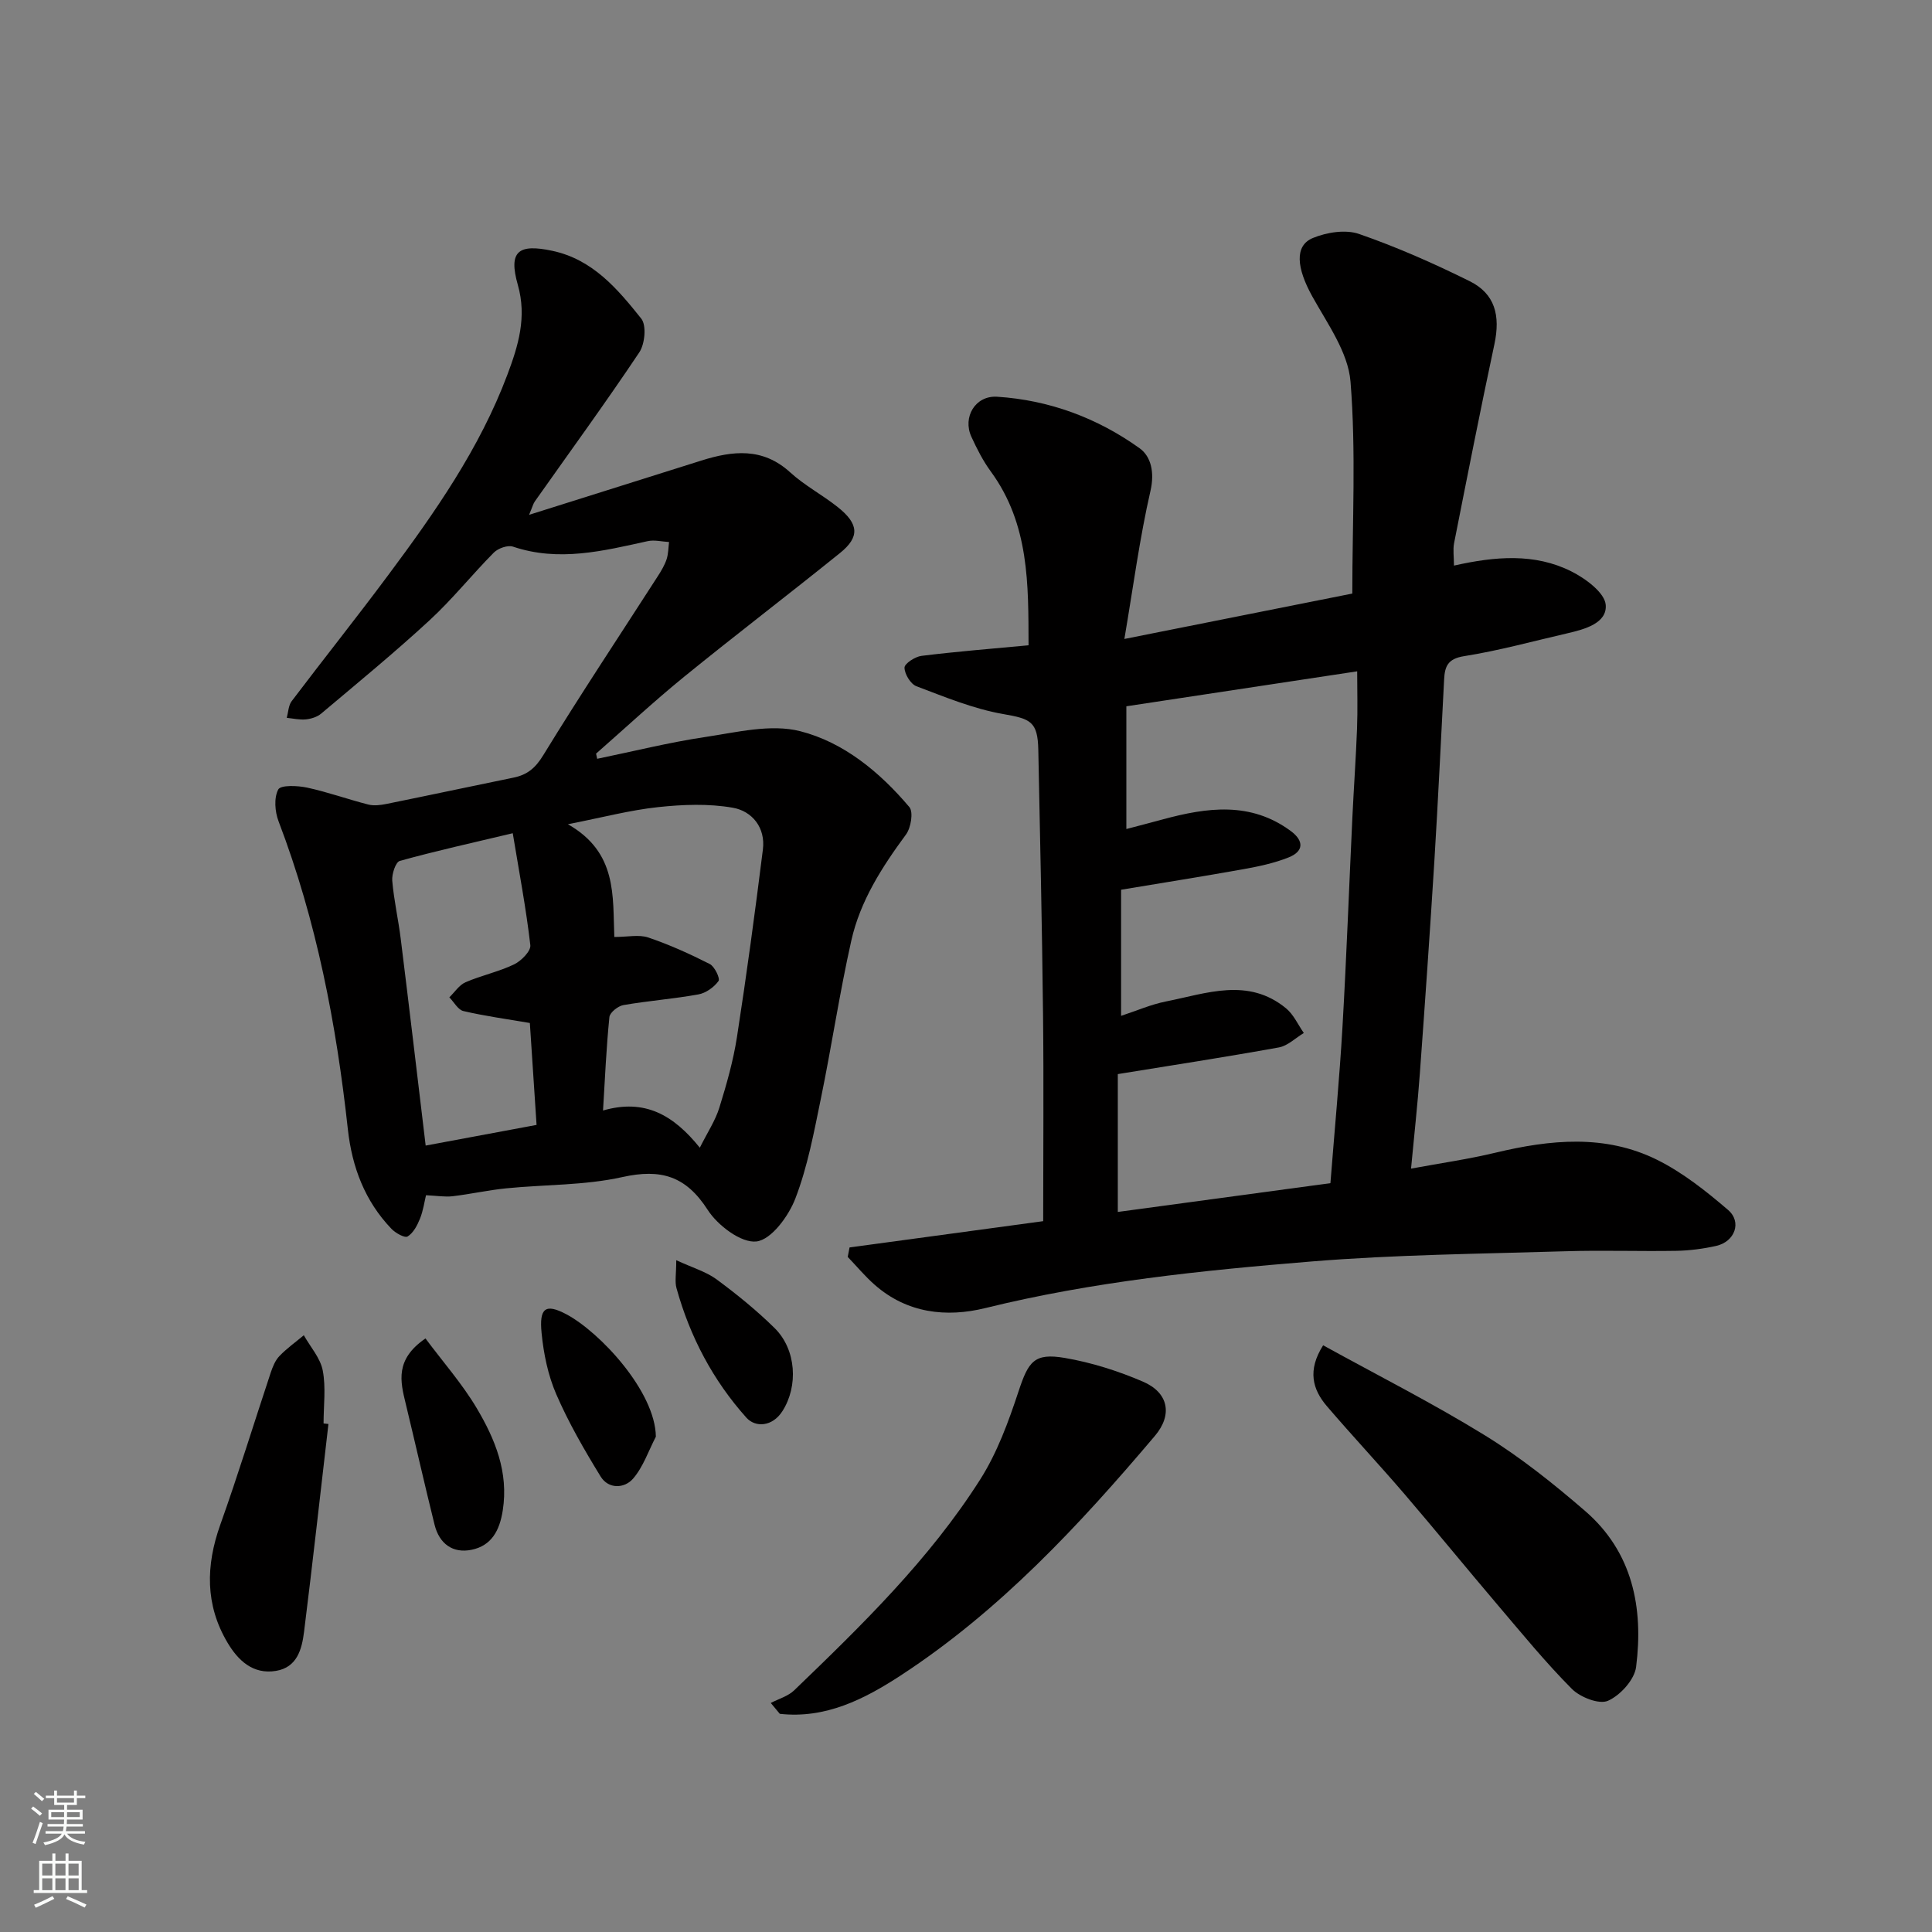
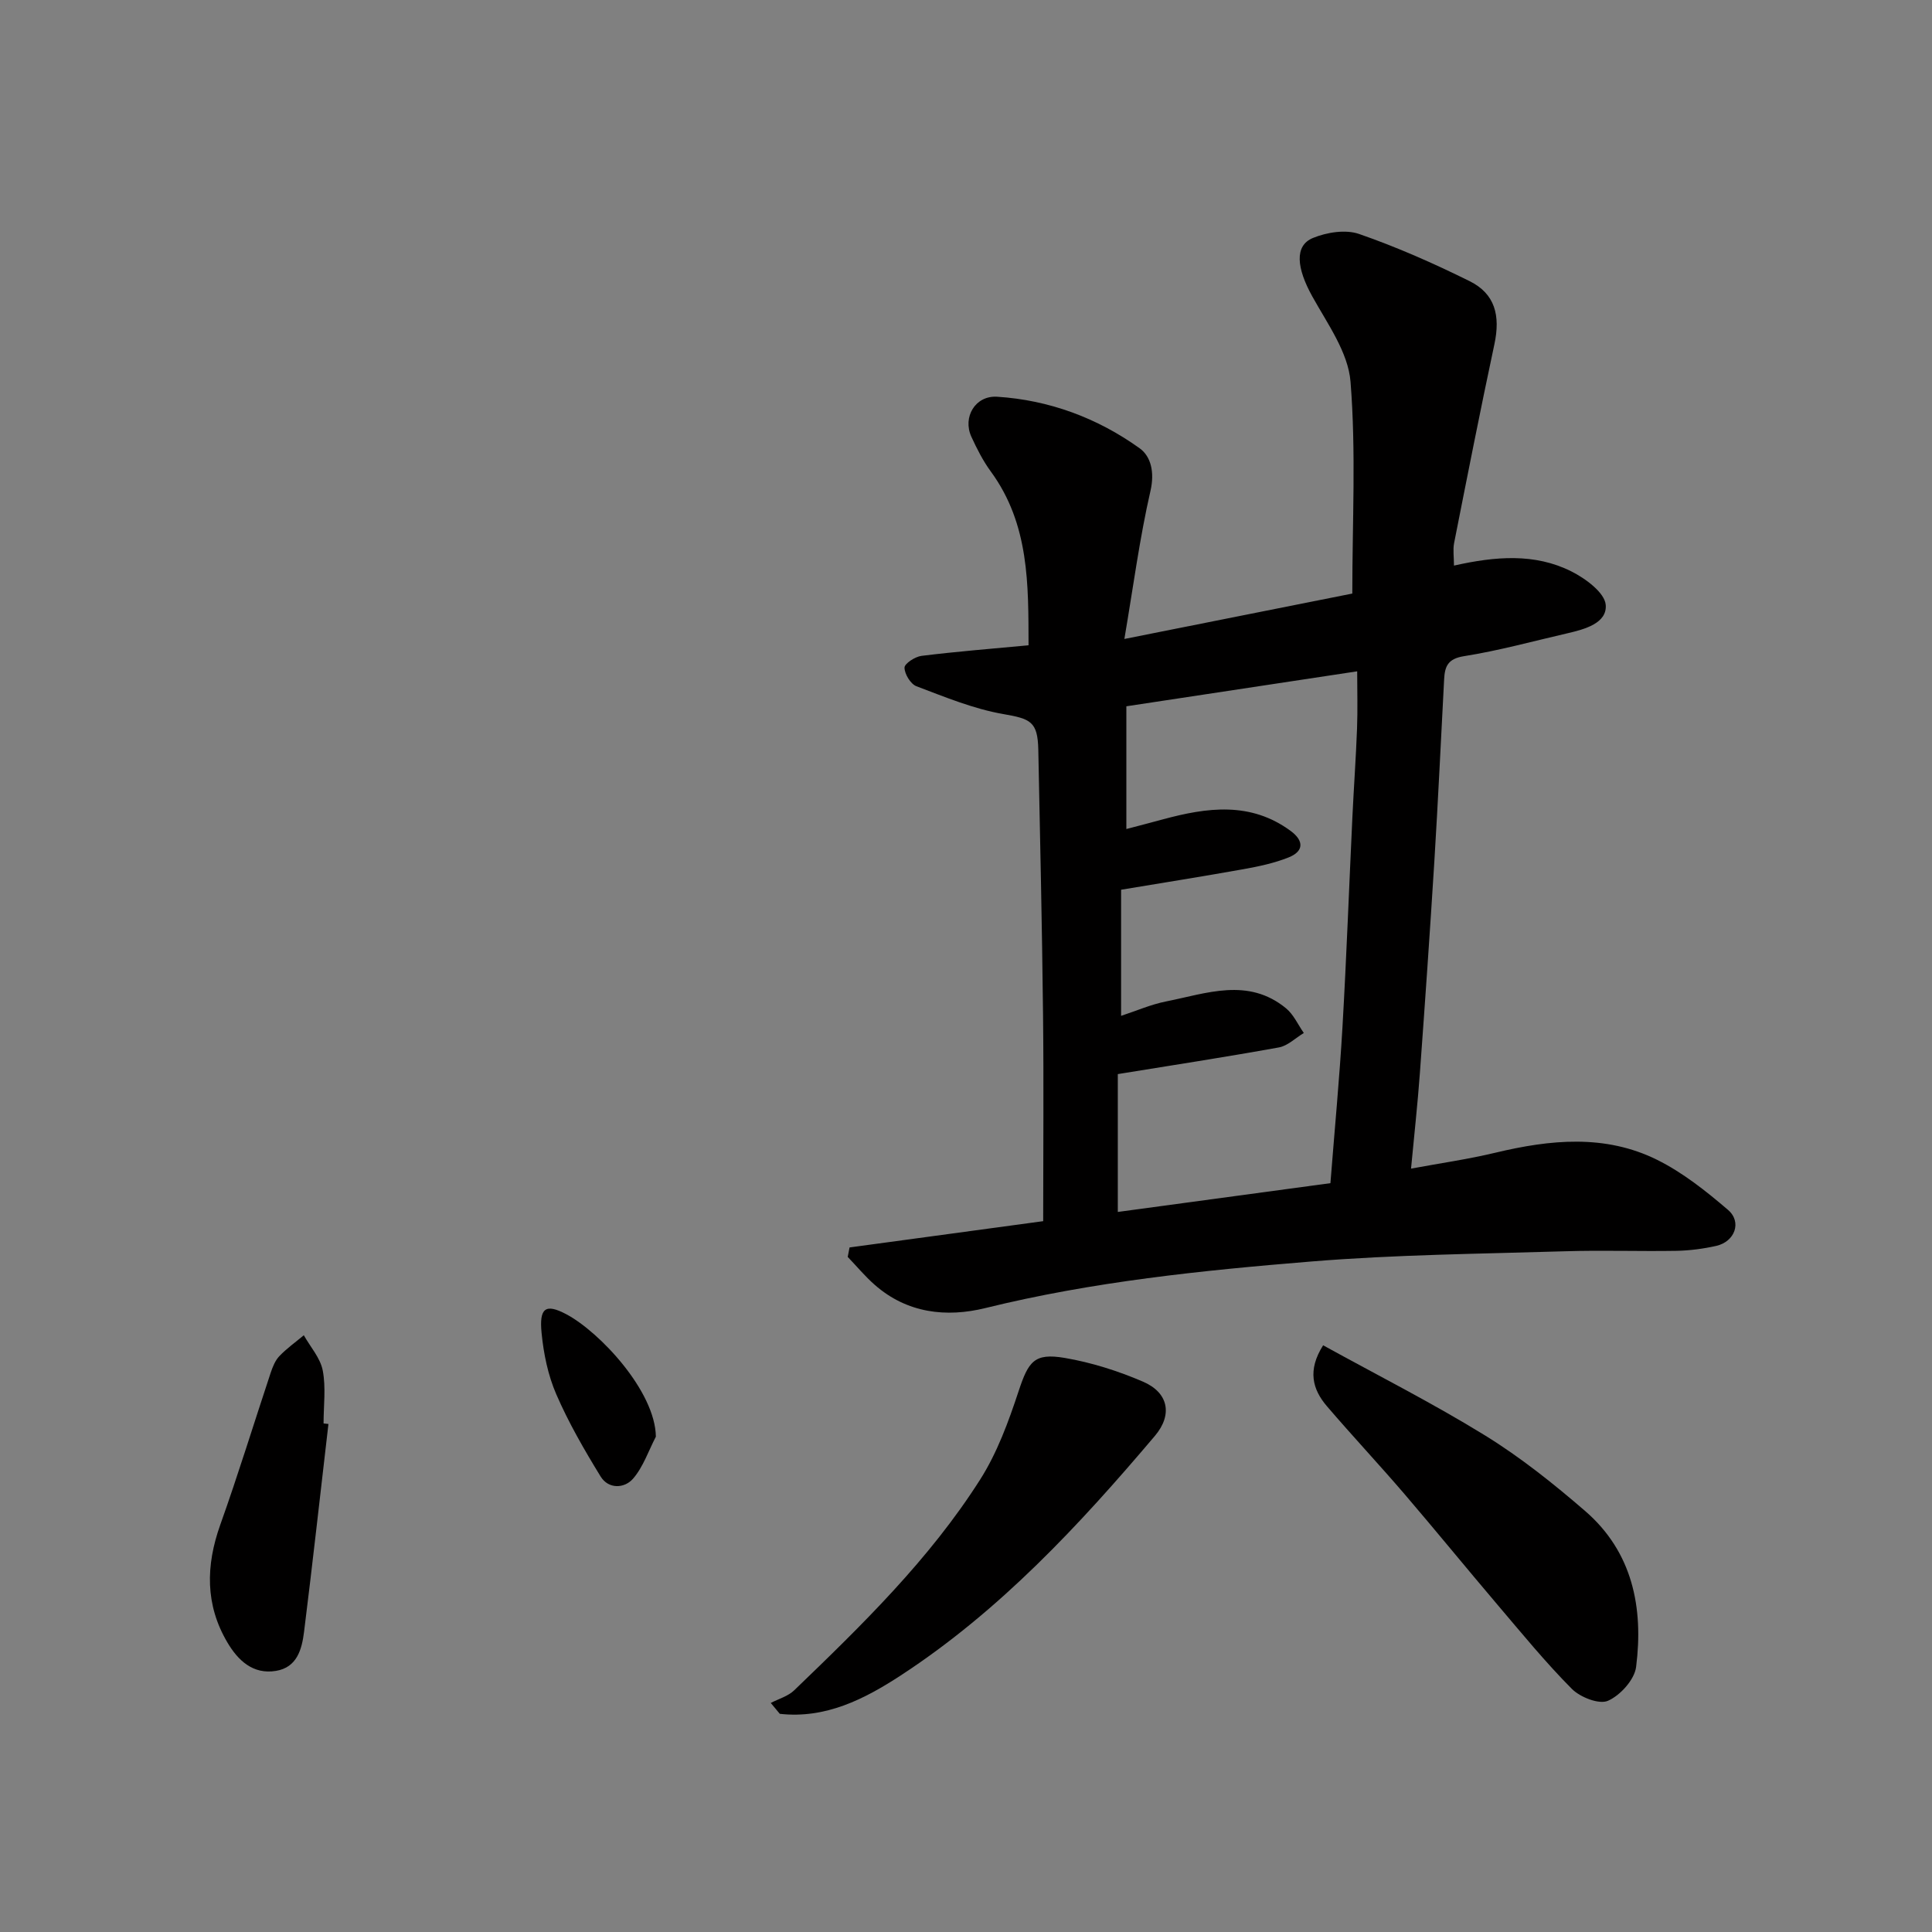
<svg xmlns="http://www.w3.org/2000/svg" enable-background="new 0 0 400 400" viewBox="0 0 400 400">
  <rect x="0" y="0" width="400" height="400" fill="#808080" stroke="none" />
  <g fill="#010000">
    <path d="m301.03 117.1c8.59-1.93 16.71-2.59 24.26 1.18 2.95 1.47 6.97 4.43 7.16 6.97.29 3.77-4.33 5.03-7.91 5.86-7.13 1.64-14.21 3.6-21.41 4.74-3.39.53-4 2.12-4.14 4.82-.66 12.54-1.25 25.08-2.02 37.61-.91 14.64-1.93 29.28-3 43.91-.46 6.36-1.17 12.71-1.83 19.76 5.91-1.1 11.77-1.93 17.49-3.3 11.33-2.71 22.68-3.86 33.44 1.47 5.32 2.64 10.15 6.48 14.69 10.37 2.94 2.51 1.42 6.59-2.44 7.46-2.69.6-5.49.97-8.25 1.02-7.66.13-15.34-.15-23 .09-17.54.54-35.12.69-52.6 2.12-22.65 1.85-45.27 4.17-67.46 9.64-8.07 1.99-16.21 1.08-22.91-4.81-2.01-1.76-3.73-3.85-5.59-5.78.13-.65.26-1.31.38-1.96 13.27-1.8 26.53-3.6 40.09-5.44 0-14.5.13-28.64-.03-42.78-.2-18.27-.61-36.54-.98-54.8-.12-5.89-1.61-6.43-7.3-7.42-6.13-1.07-12.05-3.53-17.93-5.75-1.21-.46-2.46-2.52-2.47-3.85-.01-.84 2.19-2.28 3.52-2.44 7.16-.89 14.36-1.46 22.16-2.19-.04-12.5.2-25.04-7.82-35.99-1.61-2.2-2.88-4.7-4.02-7.19-1.85-4.04.8-8.57 5.34-8.28 10.79.69 20.76 4.4 29.5 10.67 2.35 1.69 3.12 4.97 2.25 8.79-2.25 9.81-3.56 19.83-5.41 30.69 16.34-3.25 32.05-6.38 47.19-9.4 0-14.8.79-29.41-.37-43.87-.49-6.08-4.78-12-7.93-17.68-3.21-5.8-3.75-10.47.15-12.07 2.87-1.18 6.76-1.8 9.55-.83 7.82 2.71 15.46 6.09 22.89 9.77 5.26 2.61 6.4 7.11 5.13 13.06-2.93 13.7-5.63 27.45-8.35 41.2-.26 1.38-.02 2.88-.02 4.63zm-68.92 93.22c3.18-1.04 6.17-2.36 9.3-2.98 8.38-1.66 16.99-5.04 24.85 1.42 1.57 1.29 2.47 3.38 3.68 5.11-1.72 1.03-3.33 2.66-5.17 2.99-11.07 2-22.18 3.71-33.34 5.52v28.54c15.1-2.05 29.76-4.03 44.02-5.96.88-11.23 1.88-21.72 2.49-32.25.84-14.52 1.37-29.05 2.06-43.58.29-6.1.73-12.19.96-18.29.15-3.89.03-7.79.03-11.85-16.39 2.48-32.01 4.85-47.79 7.24v25.41c2.58-.68 5.07-1.32 7.56-2 9.13-2.47 18.16-3.74 26.49 2.42 2.75 2.04 2.69 4.21-.46 5.46-2.98 1.19-6.2 1.87-9.38 2.44-8.44 1.51-16.9 2.85-25.3 4.25z" />
-     <path d="m123.64 157.1c7.45-1.53 14.85-3.39 22.37-4.51 6.51-.97 13.57-2.75 19.64-1.21 9.02 2.29 16.52 8.49 22.62 15.71.87 1.03.33 4.29-.69 5.68-4.97 6.74-9.48 13.76-11.32 21.95-2.43 10.81-4.06 21.8-6.29 32.65-1.44 7-2.75 14.14-5.3 20.77-1.4 3.65-4.97 8.52-8.05 8.89-3.14.38-8.03-3.31-10.1-6.54-4.52-7.03-9.7-8.56-17.67-6.79-7.8 1.74-16.01 1.53-24.03 2.33-3.73.37-7.4 1.2-11.13 1.64-1.54.18-3.14-.1-5.49-.21-.32 1.3-.57 3.17-1.25 4.86-.56 1.39-1.38 2.96-2.56 3.68-.59.36-2.51-.71-3.35-1.59-5.5-5.74-8.16-12.78-9.02-20.61-2.38-21.78-6.49-43.17-14.34-63.74-.77-2.01-.99-4.87-.07-6.61.5-.95 4.01-.81 5.99-.38 4.27.92 8.41 2.42 12.65 3.5 1.18.3 2.56.12 3.79-.13 8.78-1.78 17.54-3.65 26.31-5.45 2.82-.58 4.51-1.98 6.13-4.64 7.66-12.51 15.79-24.74 23.73-37.08.7-1.09 1.39-2.25 1.8-3.47.37-1.13.36-2.38.51-3.58-1.48-.08-3.03-.49-4.43-.18-9.23 2.03-18.39 4.33-27.87 1.14-1.09-.37-3.08.33-3.97 1.22-4.54 4.58-8.59 9.67-13.32 14.03-7.25 6.69-14.89 12.96-22.44 19.32-.82.69-2.07 1.08-3.16 1.19-1.3.13-2.64-.19-3.96-.32.32-1.16.34-2.55 1.01-3.44 6.61-8.74 13.45-17.31 19.99-26.1 9.66-12.97 18.94-26.22 24.68-41.51 2.24-5.96 4.07-11.89 2.16-18.59-1.98-6.96.09-8.56 7.15-7.05 8.38 1.79 13.51 7.91 18.41 14.04 1.11 1.4.75 5.24-.4 6.97-6.98 10.44-14.39 20.6-21.63 30.86-.34.47-.48 1.09-1.2 2.79 12.53-3.95 24.09-7.59 35.65-11.23 6.51-2.05 12.71-2.76 18.4 2.43 2.99 2.73 6.68 4.67 9.86 7.2 4.39 3.49 4.58 6.19.46 9.51-10.7 8.63-21.64 16.97-32.3 25.64-6.24 5.08-12.14 10.58-18.2 15.89.07.37.15.72.23 1.07zm21.25 80.52c1.56-3.13 3.2-5.58 4.04-8.28 1.49-4.8 2.88-9.68 3.65-14.63 2-12.91 3.75-25.87 5.37-38.84.57-4.53-2.25-7.95-6.24-8.64-5.03-.88-10.36-.67-15.48-.12-5.81.62-11.52 2.14-18.65 3.54 10.28 5.85 9.25 14.88 9.61 23.34 2.76 0 5.1-.54 7.03.11 4.37 1.48 8.61 3.4 12.73 5.49 1.01.52 2.19 3 1.81 3.52-.92 1.28-2.61 2.49-4.16 2.77-5.14.93-10.37 1.32-15.52 2.21-1.12.19-2.81 1.53-2.91 2.48-.64 6.35-.92 12.74-1.32 19.35 8.67-2.51 14.6.95 20.04 7.7zm-33.8-4.72c-.48-7.27-.95-14.41-1.39-21.1-4.84-.83-9.34-1.44-13.75-2.47-1.13-.26-1.95-1.86-2.92-2.84 1.11-1.07 2.03-2.55 3.36-3.13 3.27-1.41 6.84-2.16 10.04-3.69 1.48-.71 3.51-2.76 3.37-3.98-.87-7.54-2.29-15.01-3.64-23.18-8.35 1.99-15.92 3.66-23.38 5.73-.87.24-1.68 2.73-1.57 4.09.34 4.04 1.26 8.02 1.76 12.06 1.75 14.1 3.41 28.2 5.16 42.79 7.77-1.44 15.08-2.81 22.96-4.28z" />
    <path d="m273.94 278.53c11.38 6.27 22.75 12.02 33.55 18.68 7.33 4.52 14.17 9.99 20.7 15.63 9.83 8.5 12.1 20.03 10.55 32.27-.33 2.65-3.28 5.9-5.83 7.02-1.84.81-5.75-.73-7.48-2.47-5.44-5.47-10.35-11.49-15.36-17.38-6.48-7.62-12.8-15.38-19.31-22.98-5.26-6.13-10.78-12.02-16.03-18.15-2.99-3.49-4.08-7.43-.79-12.62z" />
    <path d="m159.58 352.58c1.63-.85 3.57-1.39 4.84-2.61 14.03-13.5 28.01-27.12 38.52-43.66 3.52-5.54 5.86-11.96 7.94-18.25 2.04-6.17 3.23-7.99 9.54-6.92 5.53.94 11.04 2.69 16.21 4.91 5.31 2.28 6.18 6.85 2.49 11.22-15.67 18.51-32.15 36.24-52.63 49.61-7.51 4.9-15.55 9.01-25.04 7.95-.63-.74-1.25-1.49-1.87-2.25z" />
    <path d="m68 294.82c-1.67 14.35-3.26 28.71-5.05 43.04-.45 3.58-1.43 7.36-5.82 8.08-4.79.79-7.88-2.22-10.04-5.87-4.62-7.79-4.5-15.92-1.49-24.37 3.72-10.42 6.96-21.01 10.45-31.51.41-1.22.94-2.54 1.8-3.43 1.52-1.59 3.35-2.89 5.05-4.31 1.36 2.42 3.42 4.7 3.92 7.29.68 3.54.17 7.3.17 10.97.34.03.68.07 1.01.11z" />
-     <path d="m88.09 277.11c3.66 4.91 7.62 9.4 10.63 14.47 3.79 6.4 6.61 13.23 5.37 21.14-.65 4.18-2.34 7.29-6.43 8.14-3.93.82-6.72-1.27-7.69-5.19-2.07-8.35-3.96-16.73-5.98-25.09-1.12-4.59-2.23-9.13 4.1-13.47z" />
    <path d="m135.79 297.45c-1.53 2.94-2.62 6.27-4.73 8.7-1.76 2.03-5.07 2.21-6.71-.46-3.37-5.49-6.62-11.12-9.18-17.02-1.71-3.94-2.62-8.38-3.04-12.68-.51-5.17.78-6.18 5.1-3.9 6.93 3.67 18.44 15.98 18.56 25.36z" />
-     <path d="m140.01 260.91c3.41 1.58 6.17 2.37 8.34 3.96 4.2 3.1 8.3 6.43 12.02 10.09 4.51 4.44 4.94 12.04 1.61 17.22-2.07 3.23-5.59 3.41-7.45 1.33-6.9-7.7-11.68-16.76-14.46-26.78-.39-1.34-.06-2.89-.06-5.82z" />
  </g>
-   <path d="m6.44 374.46.42-.45c.65.47 1.27.95 1.85 1.44l-.45.49c-.65-.56-1.25-1.06-1.82-1.48m.93 7.33-.63-.26c.55-1.36 1.05-2.8 1.52-4.33.19.1.38.19.59.27-.46 1.29-.95 2.73-1.48 4.32m-.38-10.38.44-.42c.43.34 1.01.82 1.74 1.44l-.49.49c-.53-.51-1.09-1.01-1.69-1.51m2.5.35h1.72v-1.04h.59v1.04h3.52v-1.04h.59v1.04h1.75v.53h-1.75v1.42h-2.03v.97h3.22v2.03h-3.24c0 .35-.01.66-.03.93h3.32v.53h-3.37c-.03.27-.08.58-.15.94h3.96v.53h-3.71c.67.92 1.93 1.48 3.79 1.68-.13.24-.23.44-.29.59-2.13-.38-3.48-1.08-4.04-2.12-.43.97-1.77 1.72-4.03 2.23-.09-.19-.2-.37-.33-.55 2.1-.42 3.37-1.03 3.81-1.83h-3.36v-.53h3.58c.08-.29.13-.61.16-.94h-3.33v-.53h3.39c.02-.27.04-.58.04-.93h-3.23v-2.03h3.25v-.97h-2.07v-1.42h-1.73zm1.12 3.44v1h2.65c.01-.3.02-.44.01-.4v-.25-.35zm1.19-2h3.52v-.91h-3.52zm4.71 2h-2.63v.59c0 .15-.01.28-.01.4h2.64z" fill="#fafbfa" />
-   <path d="m13.56 383.74h.63v1.52h2.72v6.07h1.13v.6h-11.06v-.6h1.13v-6.07h2.73v-1.52h.63v1.52h2.1v-1.52zm-2.69 8.83.38.56c-1.24.63-2.53 1.25-3.85 1.85-.1-.21-.21-.42-.34-.63 1.36-.55 2.63-1.15 3.81-1.78m-2.13-4.27h2.1v-2.45h-2.1zm0 3.04h2.1v-2.46h-2.1zm2.72-3.04h2.1v-2.45h-2.1zm0 3.04h2.1v-2.46h-2.1zm6.07 3.6c-1.41-.71-2.7-1.3-3.86-1.78l.35-.56c1.45.62 2.75 1.19 3.88 1.72zm-1.25-9.09h-2.1v2.45h2.1zm-2.09 5.49h2.1v-2.46h-2.1z" fill="#fafbfa" />
</svg>